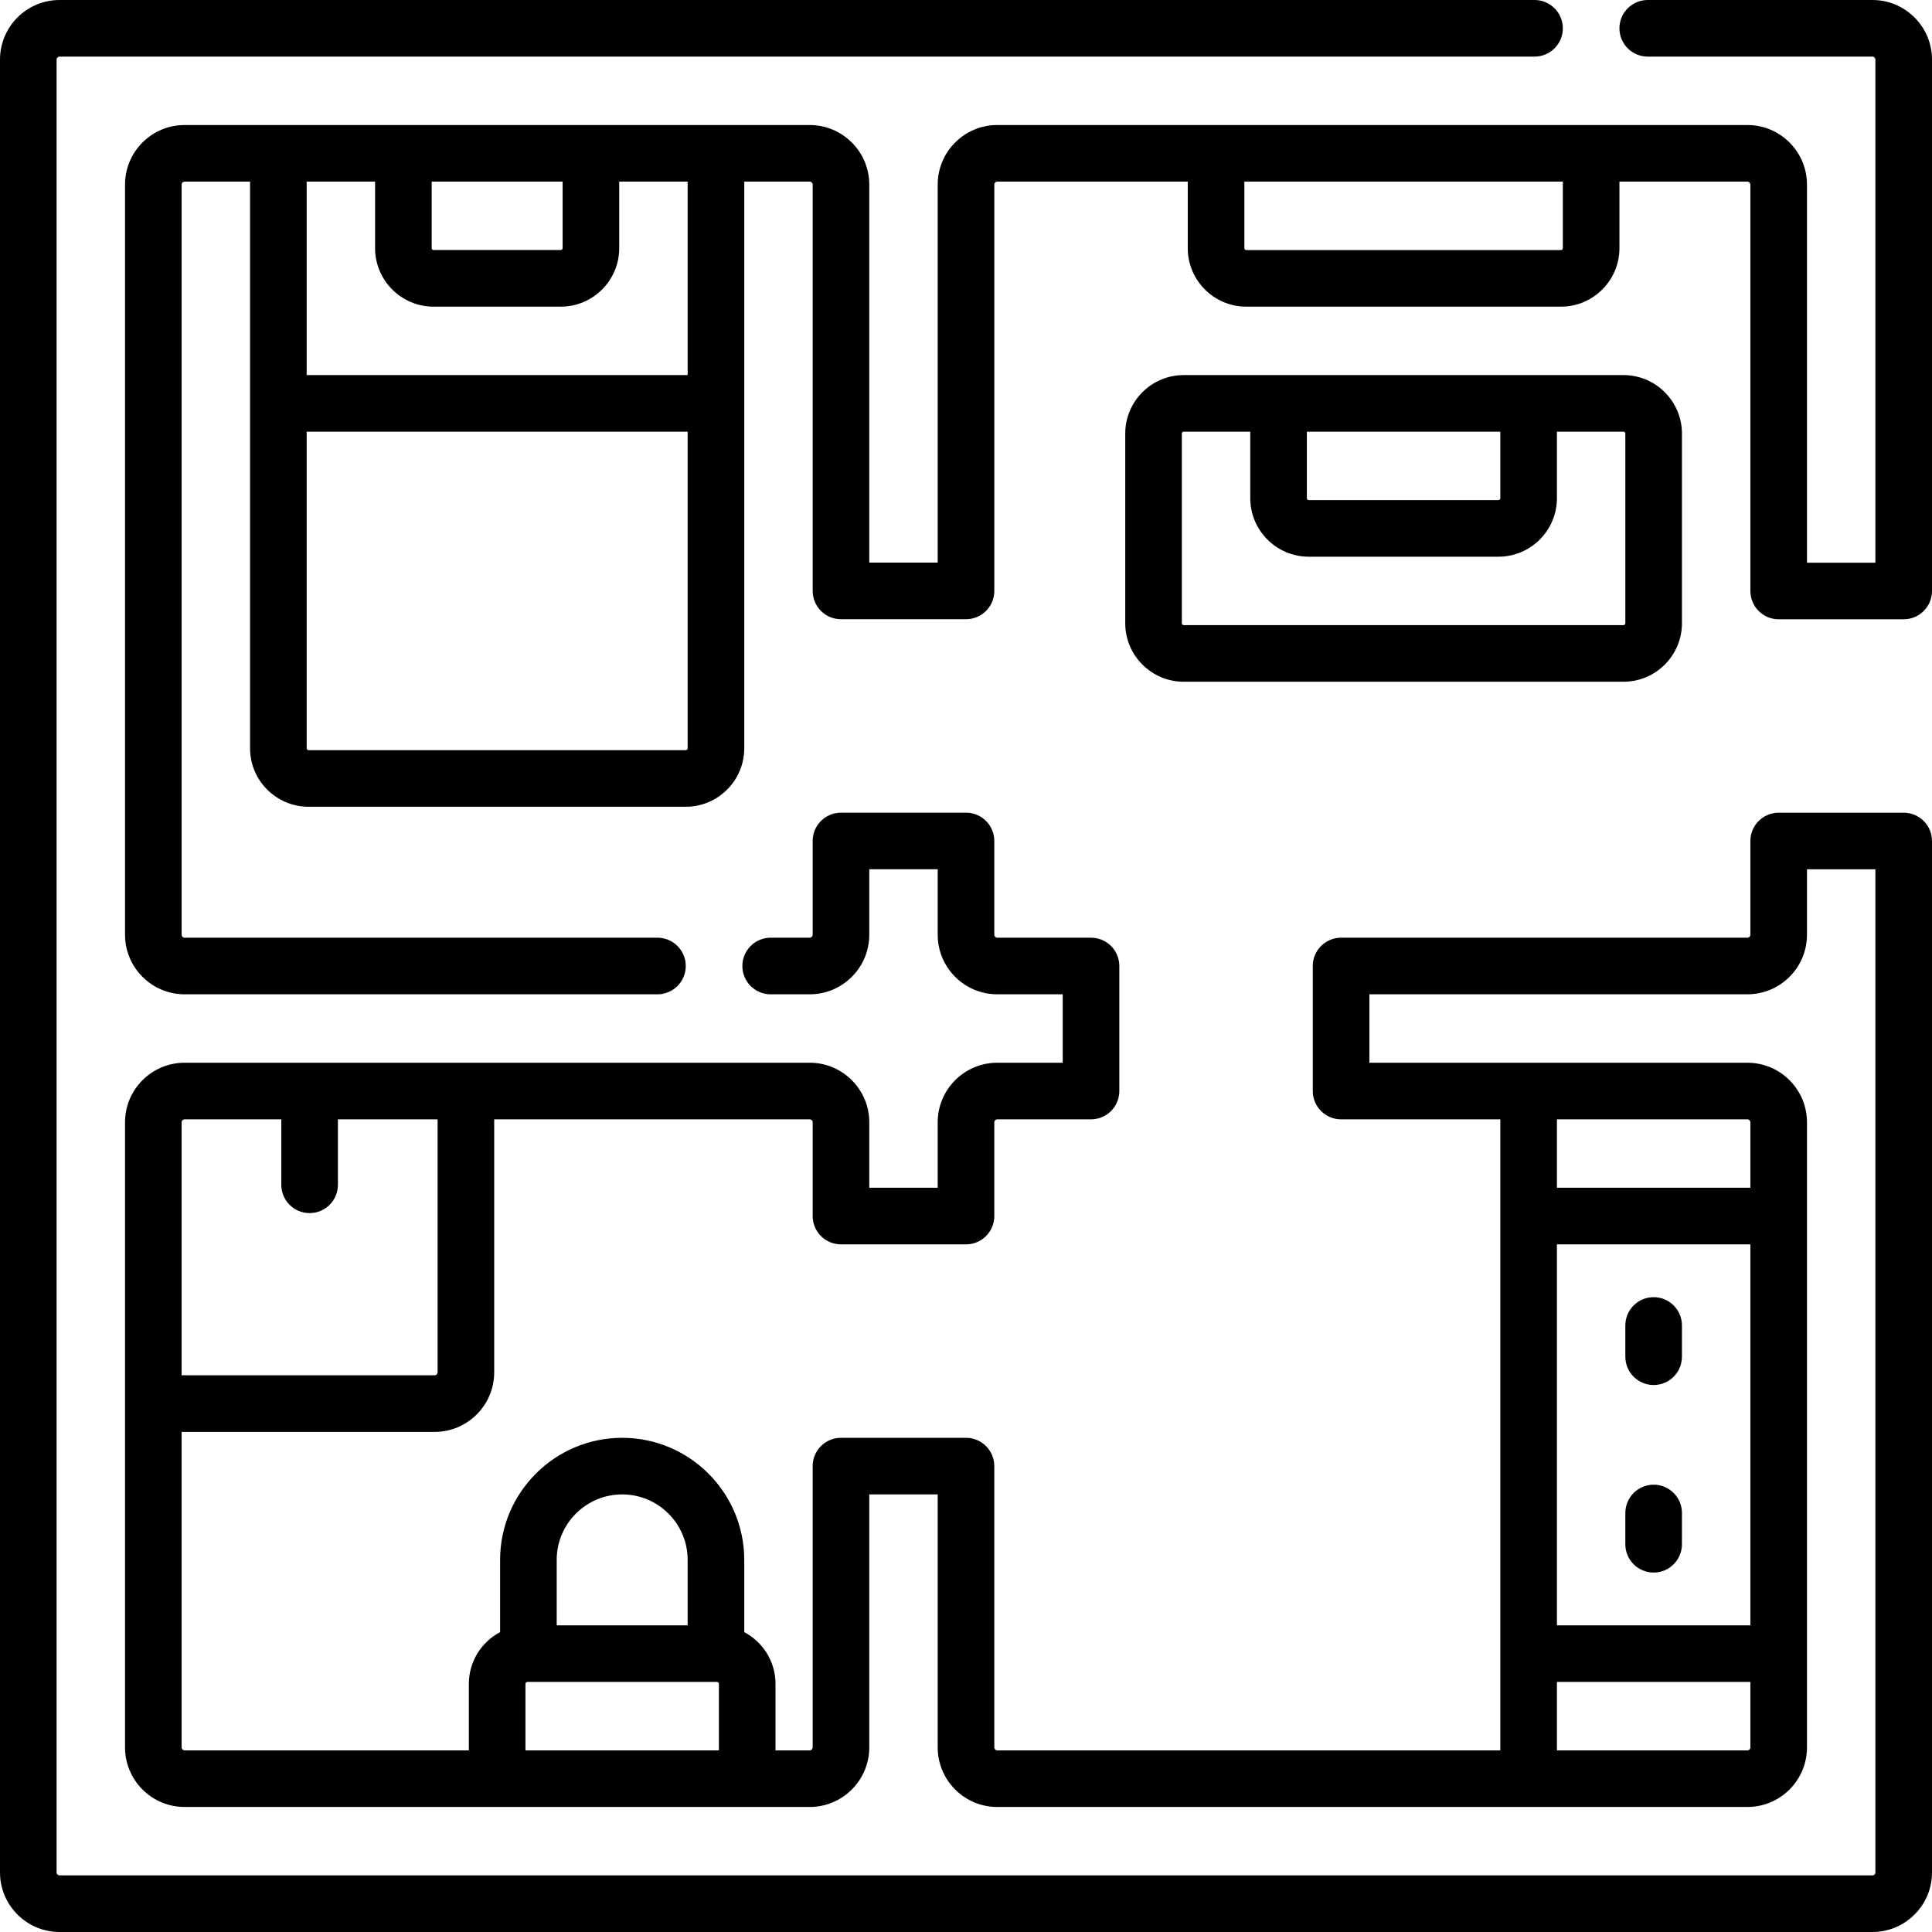
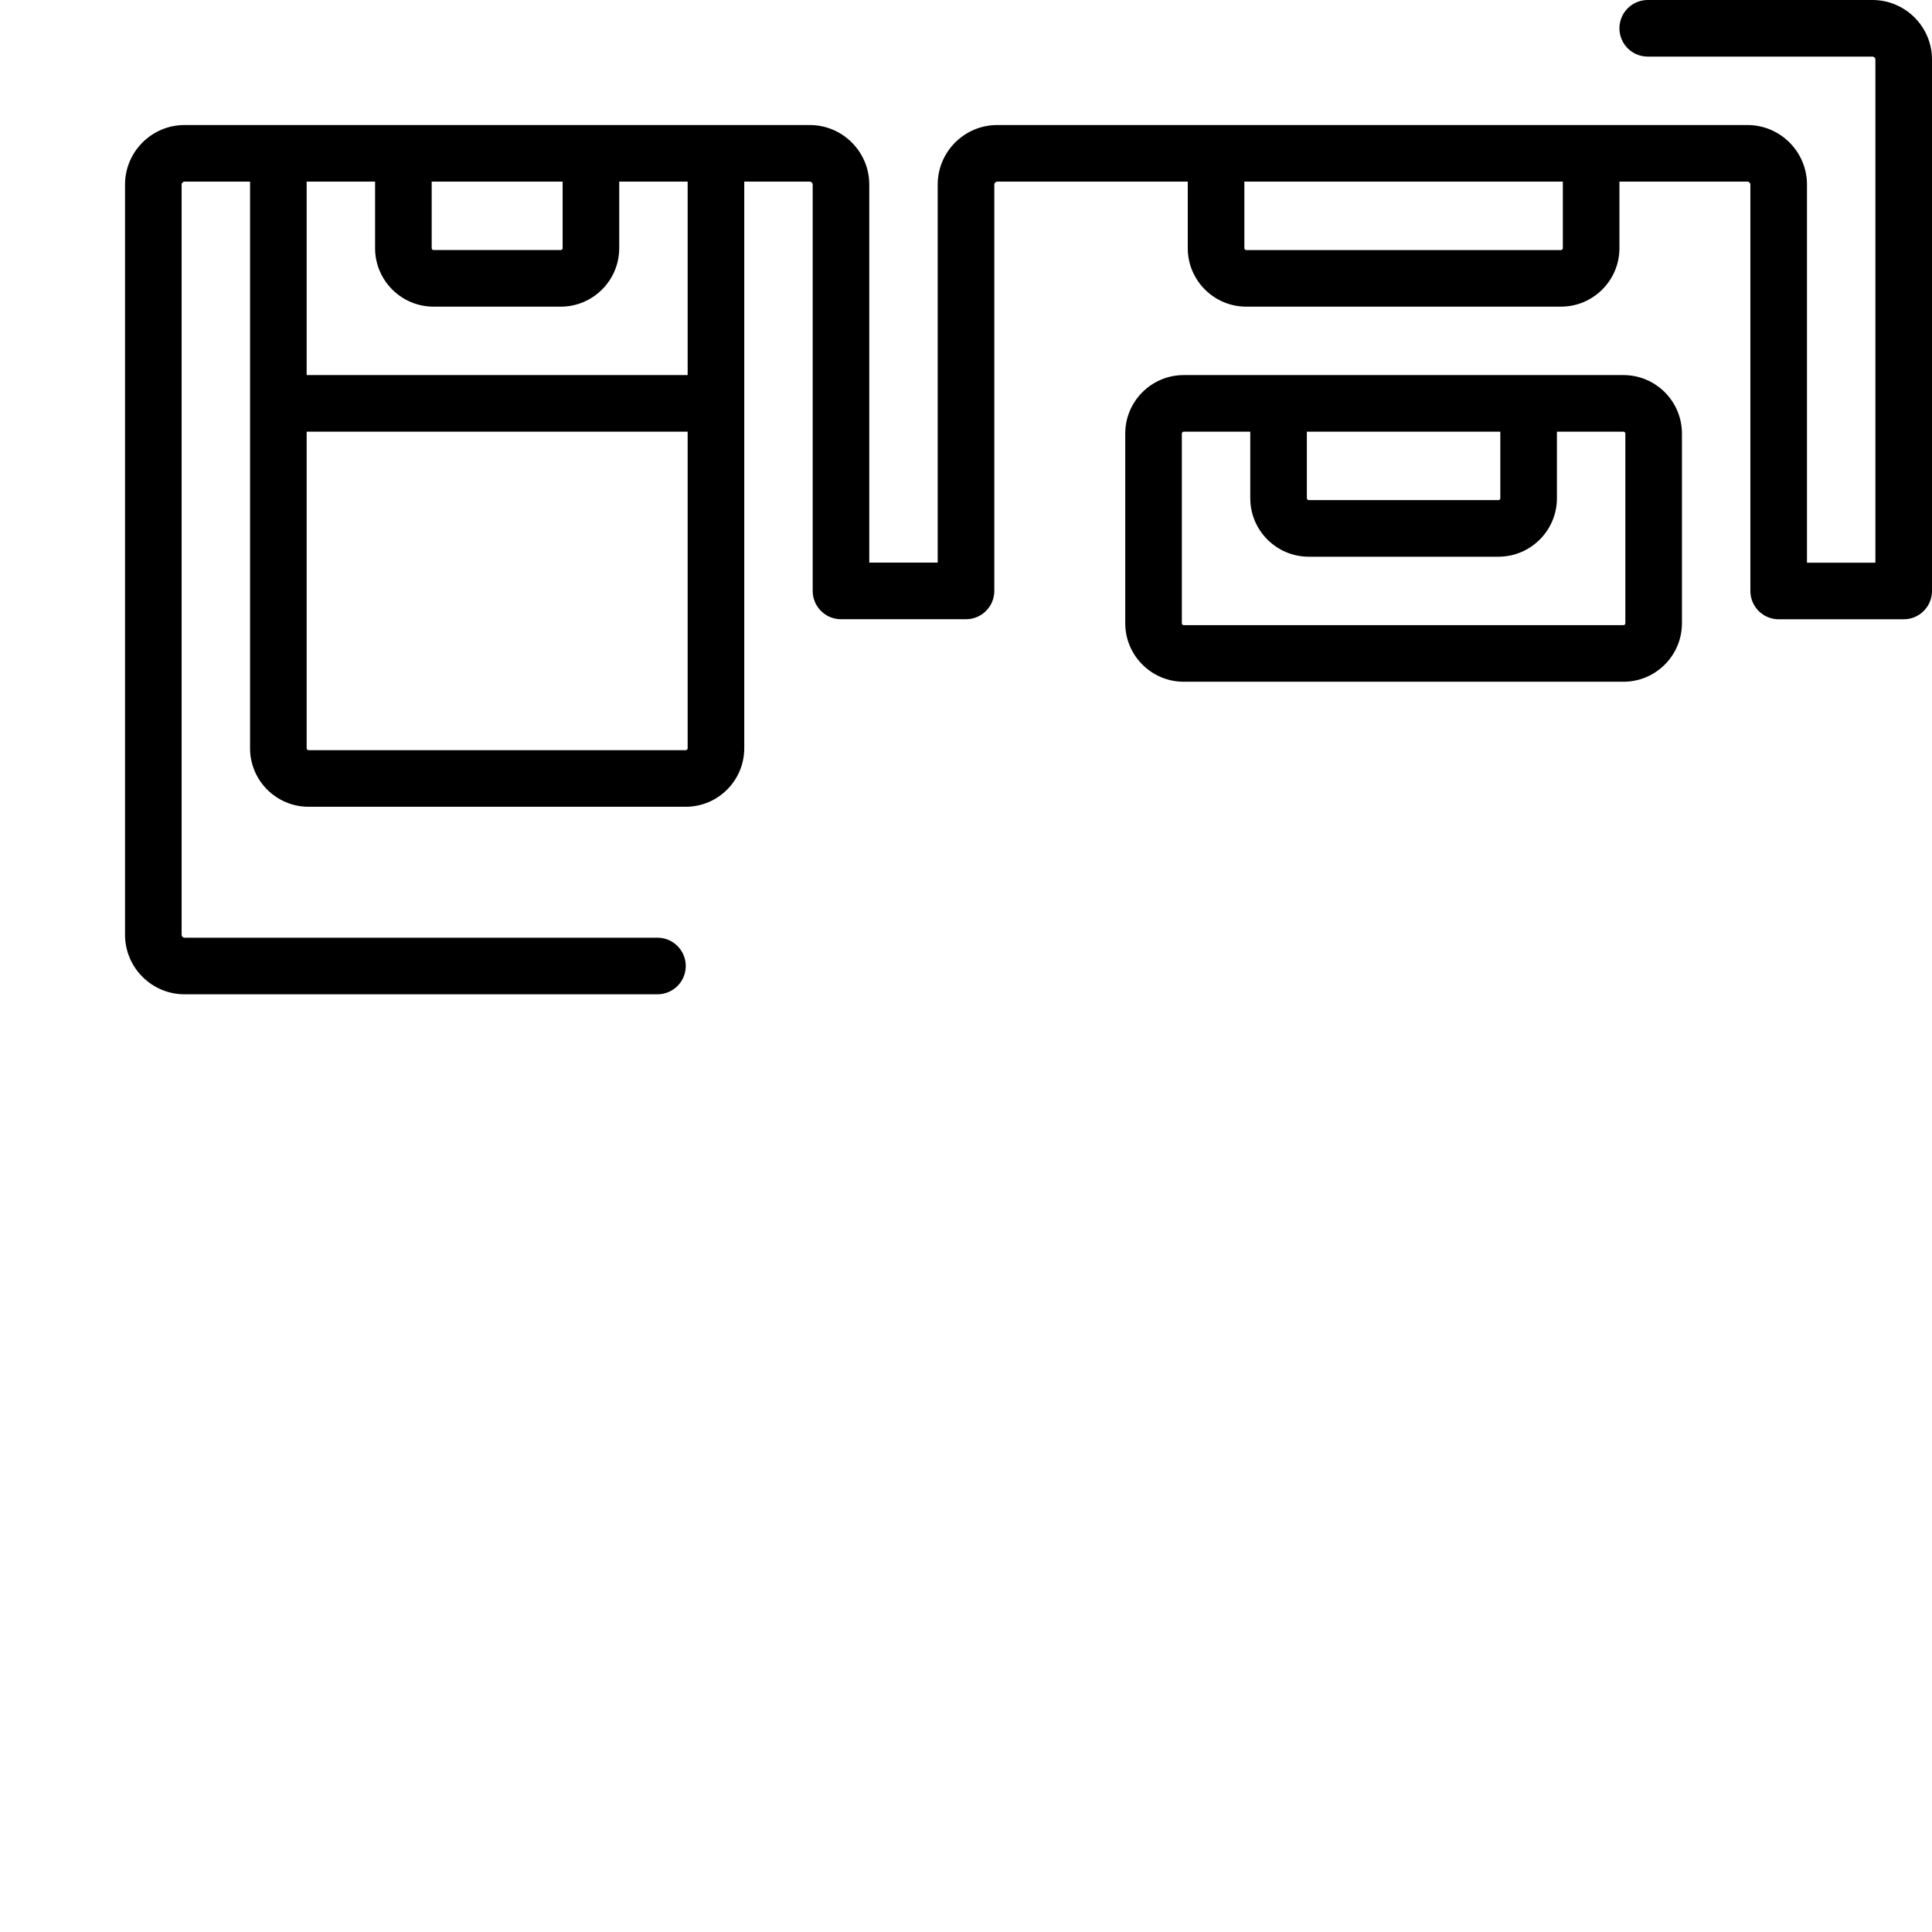
<svg xmlns="http://www.w3.org/2000/svg" id="Capa_1" height="512" viewBox="0 0 512 512" width="512">
  <g>
-     <path d="m504.5 215.377h-33.133c-4.143 0-7.5 3.357-7.5 7.5v24.84c0 .432-.352.783-.784.783h-107.683c-4.143 0-7.5 3.357-7.5 7.5v33.134c0 4.143 3.357 7.5 7.5 7.5h42.2v25.633 115.967 25.634h-133.317c-.432 0-.783-.352-.783-.784v-74.55c0-4.143-3.357-7.5-7.5-7.5h-33.133c-4.143 0-7.5 3.357-7.5 7.5v74.55c0 .433-.352.784-.784.784h-9.066v-17.634c0-5.941-3.364-11.105-8.283-13.706v-19.144c0-17.838-14.513-32.35-32.351-32.35s-32.35 14.512-32.35 32.35v19.144c-4.919 2.601-8.283 7.765-8.283 13.706v17.634h-75.333c-.433 0-.784-.352-.784-.784v-83.616h67.051c8.703 0 15.783-7.08 15.783-15.783v-67.05h83.616c.433 0 .784.352.784.783v24.85c0 4.143 3.357 7.5 7.5 7.5h33.133c4.143 0 7.5-3.357 7.5-7.5v-24.85c0-.432.352-.783.783-.783h24.85c4.143 0 7.5-3.357 7.5-7.5v-33.135c0-4.143-3.357-7.5-7.5-7.5h-24.85c-.432 0-.783-.352-.783-.783v-24.851c0-4.143-3.357-7.5-7.5-7.5h-33.133c-4.143 0-7.5 3.357-7.5 7.5v24.851c0 .432-.352.783-.784.783h-10.351c-4.143 0-7.5 3.357-7.5 7.5s3.357 7.5 7.5 7.5h10.351c8.703 0 15.784-7.08 15.784-15.783v-17.351h18.133v17.351c0 8.703 7.08 15.783 15.783 15.783h17.35v18.134h-17.35c-8.703 0-15.783 7.08-15.783 15.783v17.35h-18.133v-17.35c0-8.703-7.081-15.783-15.784-15.783h-165.666c-8.703 0-15.784 7.08-15.784 15.783v165.666c0 8.703 7.081 15.784 15.784 15.784h165.666c8.703 0 15.784-7.081 15.784-15.784v-67.05h18.133v67.05c0 8.703 7.08 15.784 15.783 15.784h198.8c8.703 0 15.784-7.081 15.784-15.784v-165.666c0-8.703-7.081-15.783-15.784-15.783h-100.183v-18.134h100.183c8.703 0 15.784-7.08 15.784-15.783v-17.34h18.133v265.84c0 .432-.352.783-.783.783h-480.434c-.432 0-.783-.352-.783-.783v-480.434c0-.431.352-.783.783-.783h390.884c4.143 0 7.5-3.357 7.5-7.5s-3.357-7.5-7.5-7.5h-390.884c-8.703 0-15.783 7.08-15.783 15.783v480.434c0 8.703 7.08 15.783 15.783 15.783h480.434c8.703 0 15.783-7.08 15.783-15.783v-273.34c0-4.143-3.357-7.5-7.5-7.5zm-455.583 81.257h25.633v17.35c0 4.143 3.357 7.5 7.5 7.5s7.5-3.357 7.5-7.5v-17.35h26.417v67.05c0 .432-.352.783-.783.783h-67.051v-67.05c0-.432.351-.783.784-.783zm115.966 99.399c9.567 0 17.351 7.783 17.351 17.35v17.351h-34.7v-17.351c-.001-9.567 7.782-17.35 17.349-17.35zm-25.633 67.834v-17.634c0-.275.225-.5.5-.5h50.267c.275 0 .5.225.5.5v17.634zm324.617-33.134h-51.267v-100.966h51.268v100.966zm-.784 33.134h-50.483v-18.134h51.268v17.35c-.001.433-.352.784-.785.784zm.784-166.45v17.35h-51.267v-18.133h50.483c.433 0 .784.351.784.783z" />
    <path d="m496.217 0h-59.55c-4.143 0-7.5 3.357-7.5 7.5s3.357 7.5 7.5 7.5h59.55c.432 0 .783.352.783.783v133.333l-18.133.001v-100.2c0-8.703-7.081-15.784-15.784-15.784h-198.8c-8.703 0-15.783 7.081-15.783 15.784v100.183h-18.133v-100.183c0-8.703-7.081-15.784-15.784-15.784h-165.666c-8.703 0-15.784 7.081-15.784 15.784v198.8c0 8.703 7.081 15.783 15.784 15.783h125.316c4.143 0 7.5-3.357 7.5-7.5s-3.357-7.5-7.5-7.5h-125.316c-.433 0-.784-.352-.784-.783v-198.8c0-.433.352-.784.784-.784h17.35v150.167c0 8.547 6.953 15.5 15.5 15.5h99.967c8.547 0 15.5-6.953 15.5-15.5v-150.167h17.35c.433 0 .784.352.784.784v107.683c0 4.143 3.357 7.5 7.5 7.5h33.132c4.143 0 7.5-3.357 7.5-7.5v-107.683c0-.433.352-.784.783-.784h50.483v17.634c0 8.547 6.953 15.5 15.5 15.5h83.4c8.547 0 15.5-6.953 15.5-15.5v-17.634h33.916c.433 0 .784.352.784.784v107.7c0 1.989.79 3.896 2.196 5.304 1.407 1.406 3.314 2.196 5.304 2.196l33.133-.001c4.143 0 7.5-3.358 7.5-7.5v-140.833c.001-8.703-7.079-15.783-15.782-15.783zm-347.117 48.133v17.634c0 .275-.225.5-.5.5h-33.7c-.275 0-.5-.225-.5-.5v-17.634zm32.633 150.667h-99.966c-.275 0-.5-.225-.5-.5v-83.9h100.967v83.9c-.001.275-.225.5-.501.5zm.5-99.4h-100.966v-51.267h18.133v17.634c0 8.547 6.953 15.5 15.5 15.5h33.7c8.547 0 15.5-6.953 15.5-15.5v-17.634h18.134v51.267zm231.934-33.633c0 .275-.225.5-.5.5h-83.4c-.275 0-.5-.225-.5-.5v-17.634h84.4z" />
-     <path d="m438.233 367.042c4.143 0 7.5-3.357 7.5-7.5v-8.284c0-4.143-3.357-7.5-7.5-7.5s-7.5 3.357-7.5 7.5v8.284c0 4.143 3.358 7.5 7.5 7.5z" />
-     <path d="m438.233 416.742c4.143 0 7.5-3.357 7.5-7.5v-8.284c0-4.143-3.357-7.5-7.5-7.5s-7.5 3.357-7.5 7.5v8.284c0 4.143 3.358 7.5 7.5 7.5z" />
    <path d="m430.233 180.667c8.547 0 15.5-6.953 15.5-15.5v-50.267c0-8.547-6.953-15.5-15.5-15.5h-116.533c-8.547 0-15.5 6.953-15.5 15.5v50.267c0 8.547 6.953 15.5 15.5 15.5zm-32.633-66.267v17.633c0 .275-.225.5-.5.5h-50.267c-.275 0-.5-.225-.5-.5v-17.633zm-84.4 50.767v-50.267c0-.275.225-.5.5-.5h17.633v17.633c0 8.547 6.953 15.5 15.5 15.5h50.267c8.547 0 15.5-6.953 15.5-15.5v-17.633h17.634c.275 0 .5.225.5.5v50.267c0 .275-.225.5-.5.5h-116.534c-.275 0-.5-.225-.5-.5z" />
  </g>
</svg>